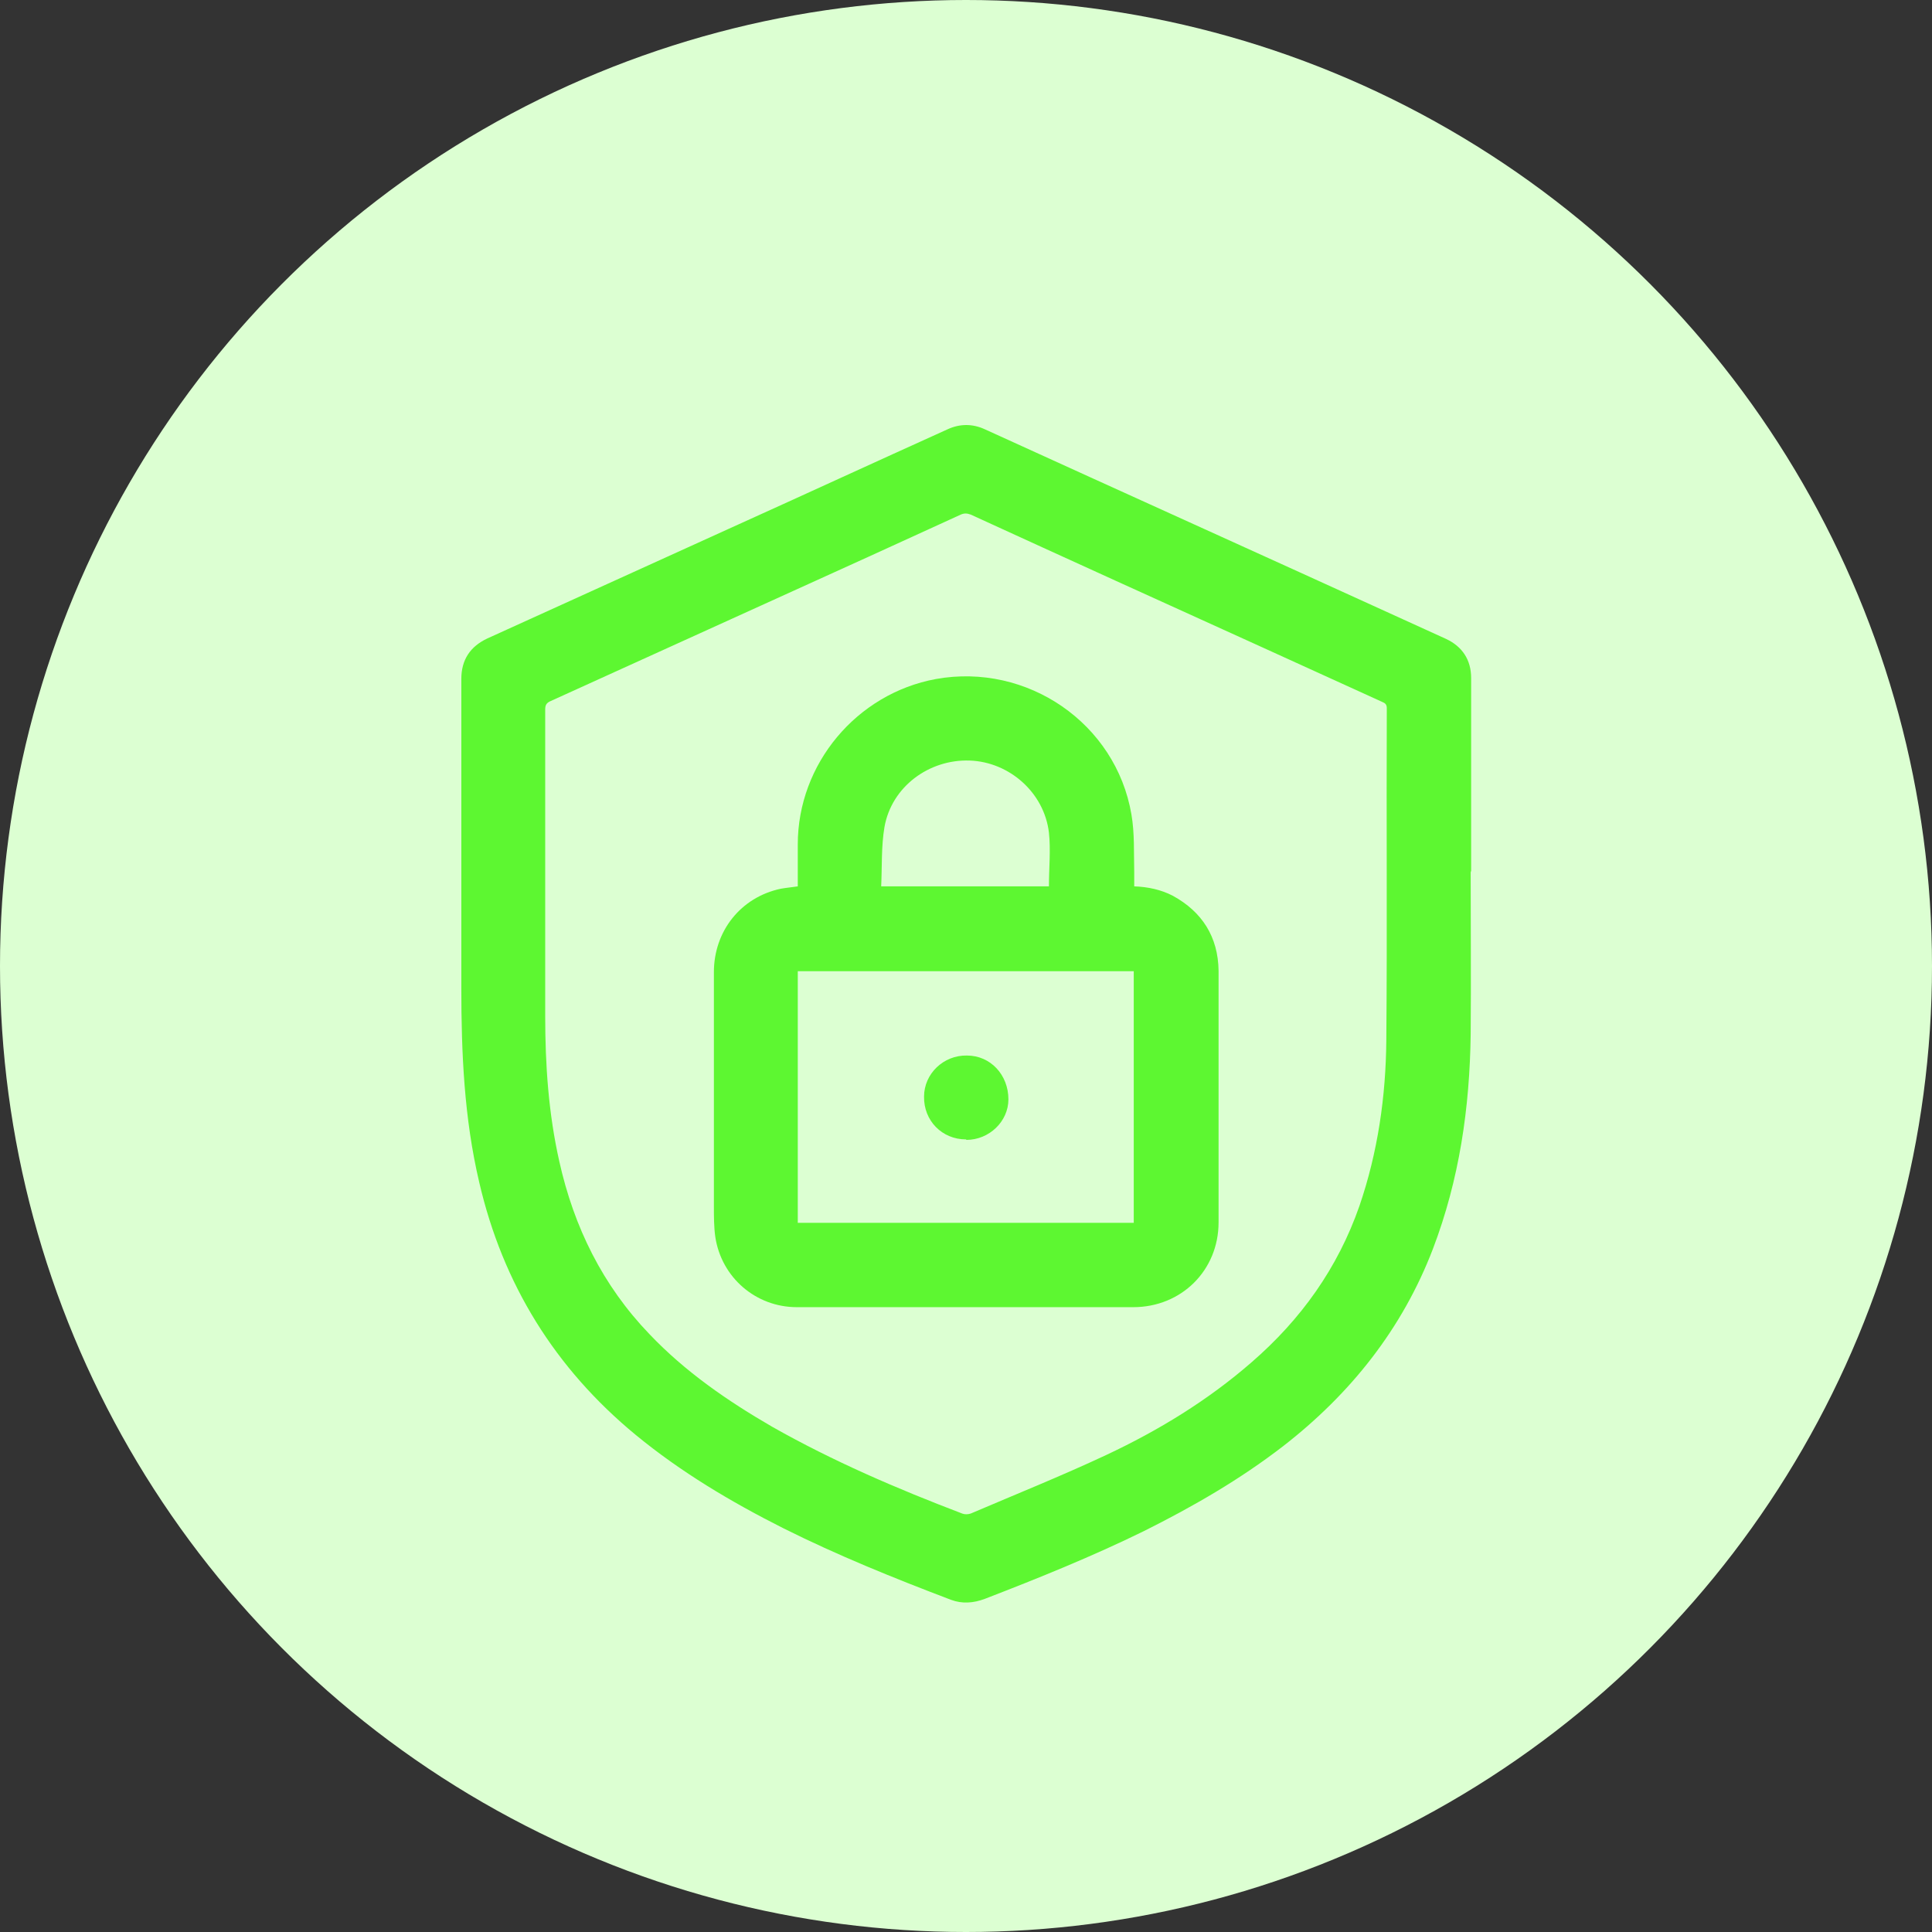
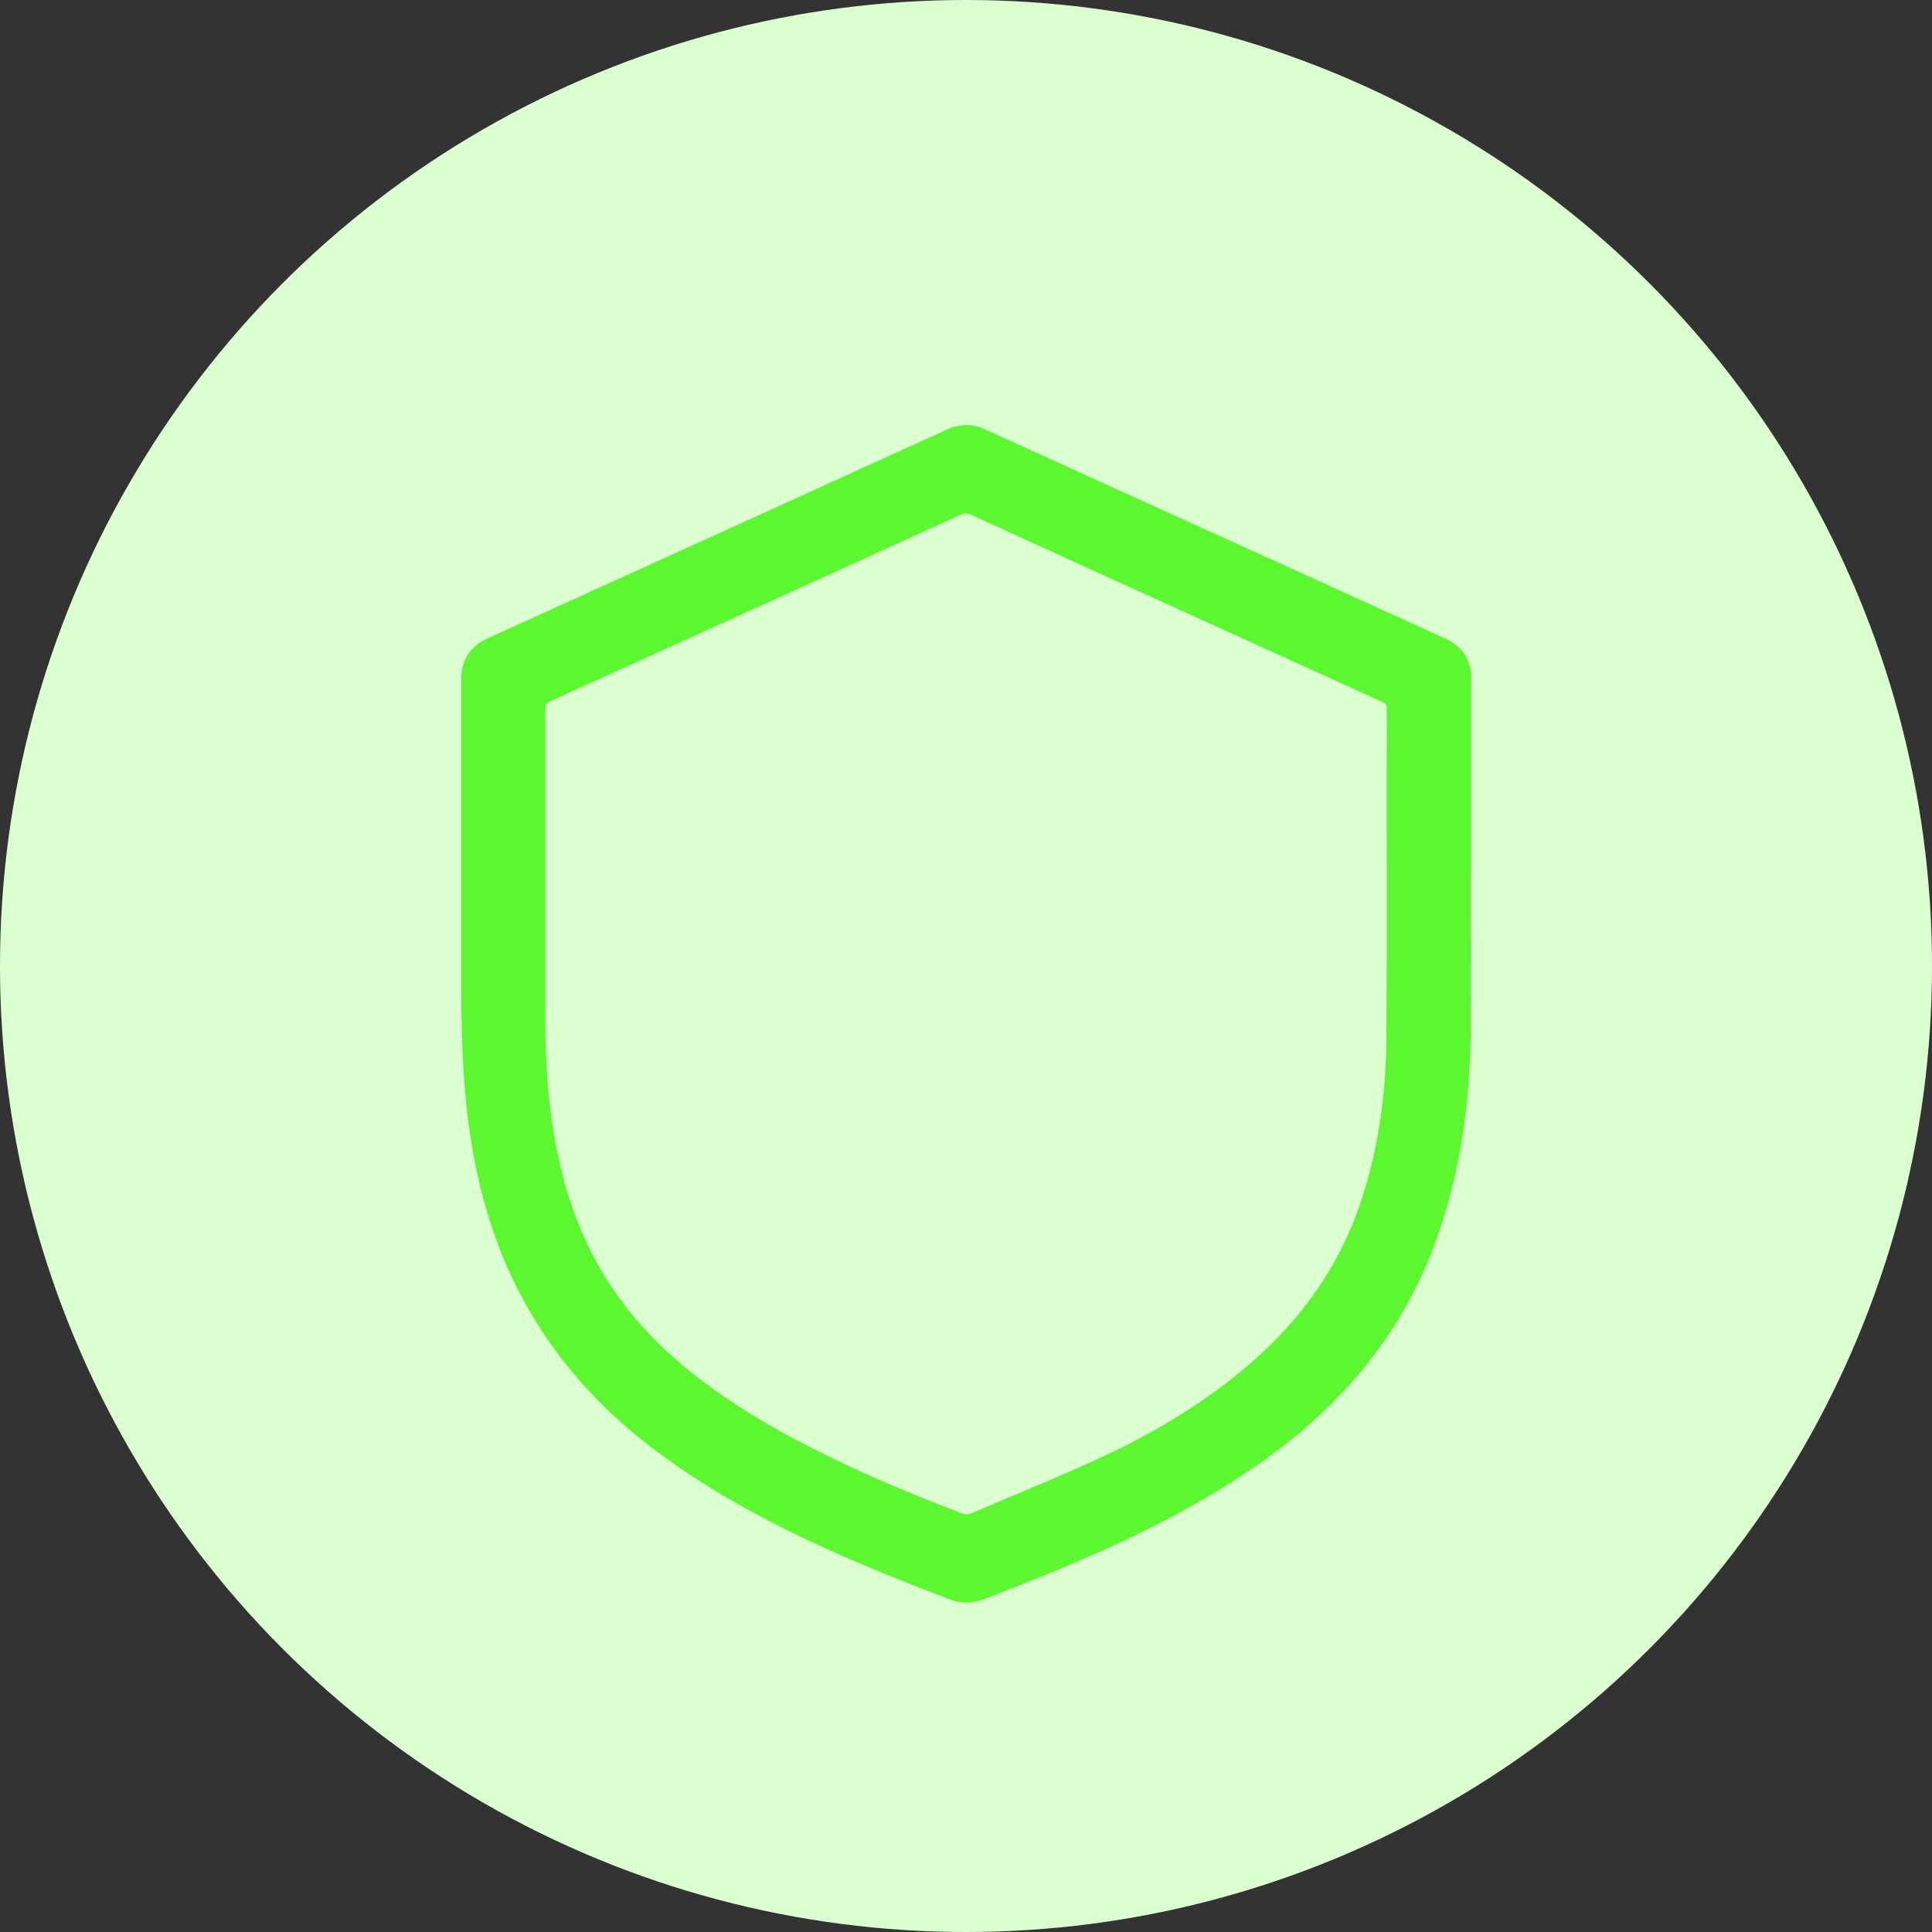
<svg xmlns="http://www.w3.org/2000/svg" id="Layer_2" data-name="Layer 2" viewBox="0 0 41 41">
  <rect x="0" y="0" width="41" height="41" fill="#333333" stroke="none" />
  <defs>
    <style>      .cls-1 {        fill: #5df731;      }      .cls-2 {        fill: #dcffd2;      }    </style>
  </defs>
  <g id="Layer_1-2" data-name="Layer 1">
    <g>
      <circle class="cls-2" cx="20.5" cy="20.5" r="20.5" />
      <g>
        <path class="cls-1" d="m31.21,18.48c0,1.16.01,2.31,0,3.47-.02,1.56-.24,3.08-.8,4.55-.65,1.7-1.75,3.08-3.18,4.19-.92.71-1.91,1.28-2.95,1.8-1.1.54-2.24,1-3.38,1.44-.24.09-.48.11-.72.02-1.21-.46-2.4-.94-3.56-1.52-1.11-.56-2.17-1.19-3.13-1.98-1.71-1.41-2.82-3.2-3.32-5.36-.32-1.36-.38-2.74-.38-4.13,0-2.18,0-4.36,0-6.55,0-.41.19-.69.55-.86,1.71-.78,3.42-1.55,5.13-2.33,1.55-.7,3.09-1.41,4.64-2.11.26-.12.53-.12.79,0,2.96,1.35,5.93,2.69,8.89,4.04.3.14.6.27.9.41.34.16.53.44.53.83,0,1.37,0,2.74,0,4.12h0Zm-19.64.35h0c0,.91,0,1.82,0,2.73,0,1.04.07,2.07.3,3.09.31,1.39.92,2.63,1.91,3.66.76.8,1.66,1.42,2.61,1.97,1.29.73,2.64,1.31,4.03,1.84.05.02.12.02.18,0,.96-.41,1.93-.8,2.87-1.24,1.11-.52,2.16-1.16,3.09-1.97,1.05-.91,1.83-2,2.29-3.32.39-1.14.56-2.32.57-3.52.02-2.35,0-4.69.01-7.04,0-.09-.04-.11-.11-.14-.86-.39-1.71-.78-2.57-1.17-2.05-.93-4.1-1.86-6.15-2.8-.08-.03-.14-.03-.21,0-.66.3-1.31.6-1.97.9-2.25,1.02-4.49,2.04-6.74,3.06-.09.04-.11.09-.11.18,0,1.26,0,2.51,0,3.77Z" />
-         <path class="cls-1" d="m16.93,18.81c0-.3,0-.59,0-.89,0-1.71,1.25-3.2,2.93-3.51,1.94-.35,3.82.94,4.15,2.87.07.4.05.82.06,1.23,0,.1,0,.2,0,.3.29.01.57.07.82.2.62.34.96.87.97,1.59,0,1.78,0,3.56,0,5.34,0,1.02-.79,1.8-1.81,1.8-2.38,0-4.76,0-7.14,0-.87,0-1.6-.63-1.73-1.49-.03-.21-.03-.44-.03-.65,0-1.66,0-3.31,0-4.97,0-.87.57-1.59,1.42-1.77.11-.02.23-.03.36-.05Zm0,1.8v5.34h7.13v-5.34h-7.13Zm5.33-1.8c0-.39.04-.77,0-1.14-.1-.85-.84-1.5-1.68-1.53-.87-.03-1.66.56-1.81,1.41-.07.41-.05.84-.07,1.26h3.57Z" />
-         <path class="cls-1" d="m20.5,24.18c-.51,0-.9-.4-.89-.91,0-.48.41-.88.91-.87.5,0,.88.41.88.93,0,.47-.41.86-.89.86Z" />
      </g>
    </g>
  </g>
</svg>